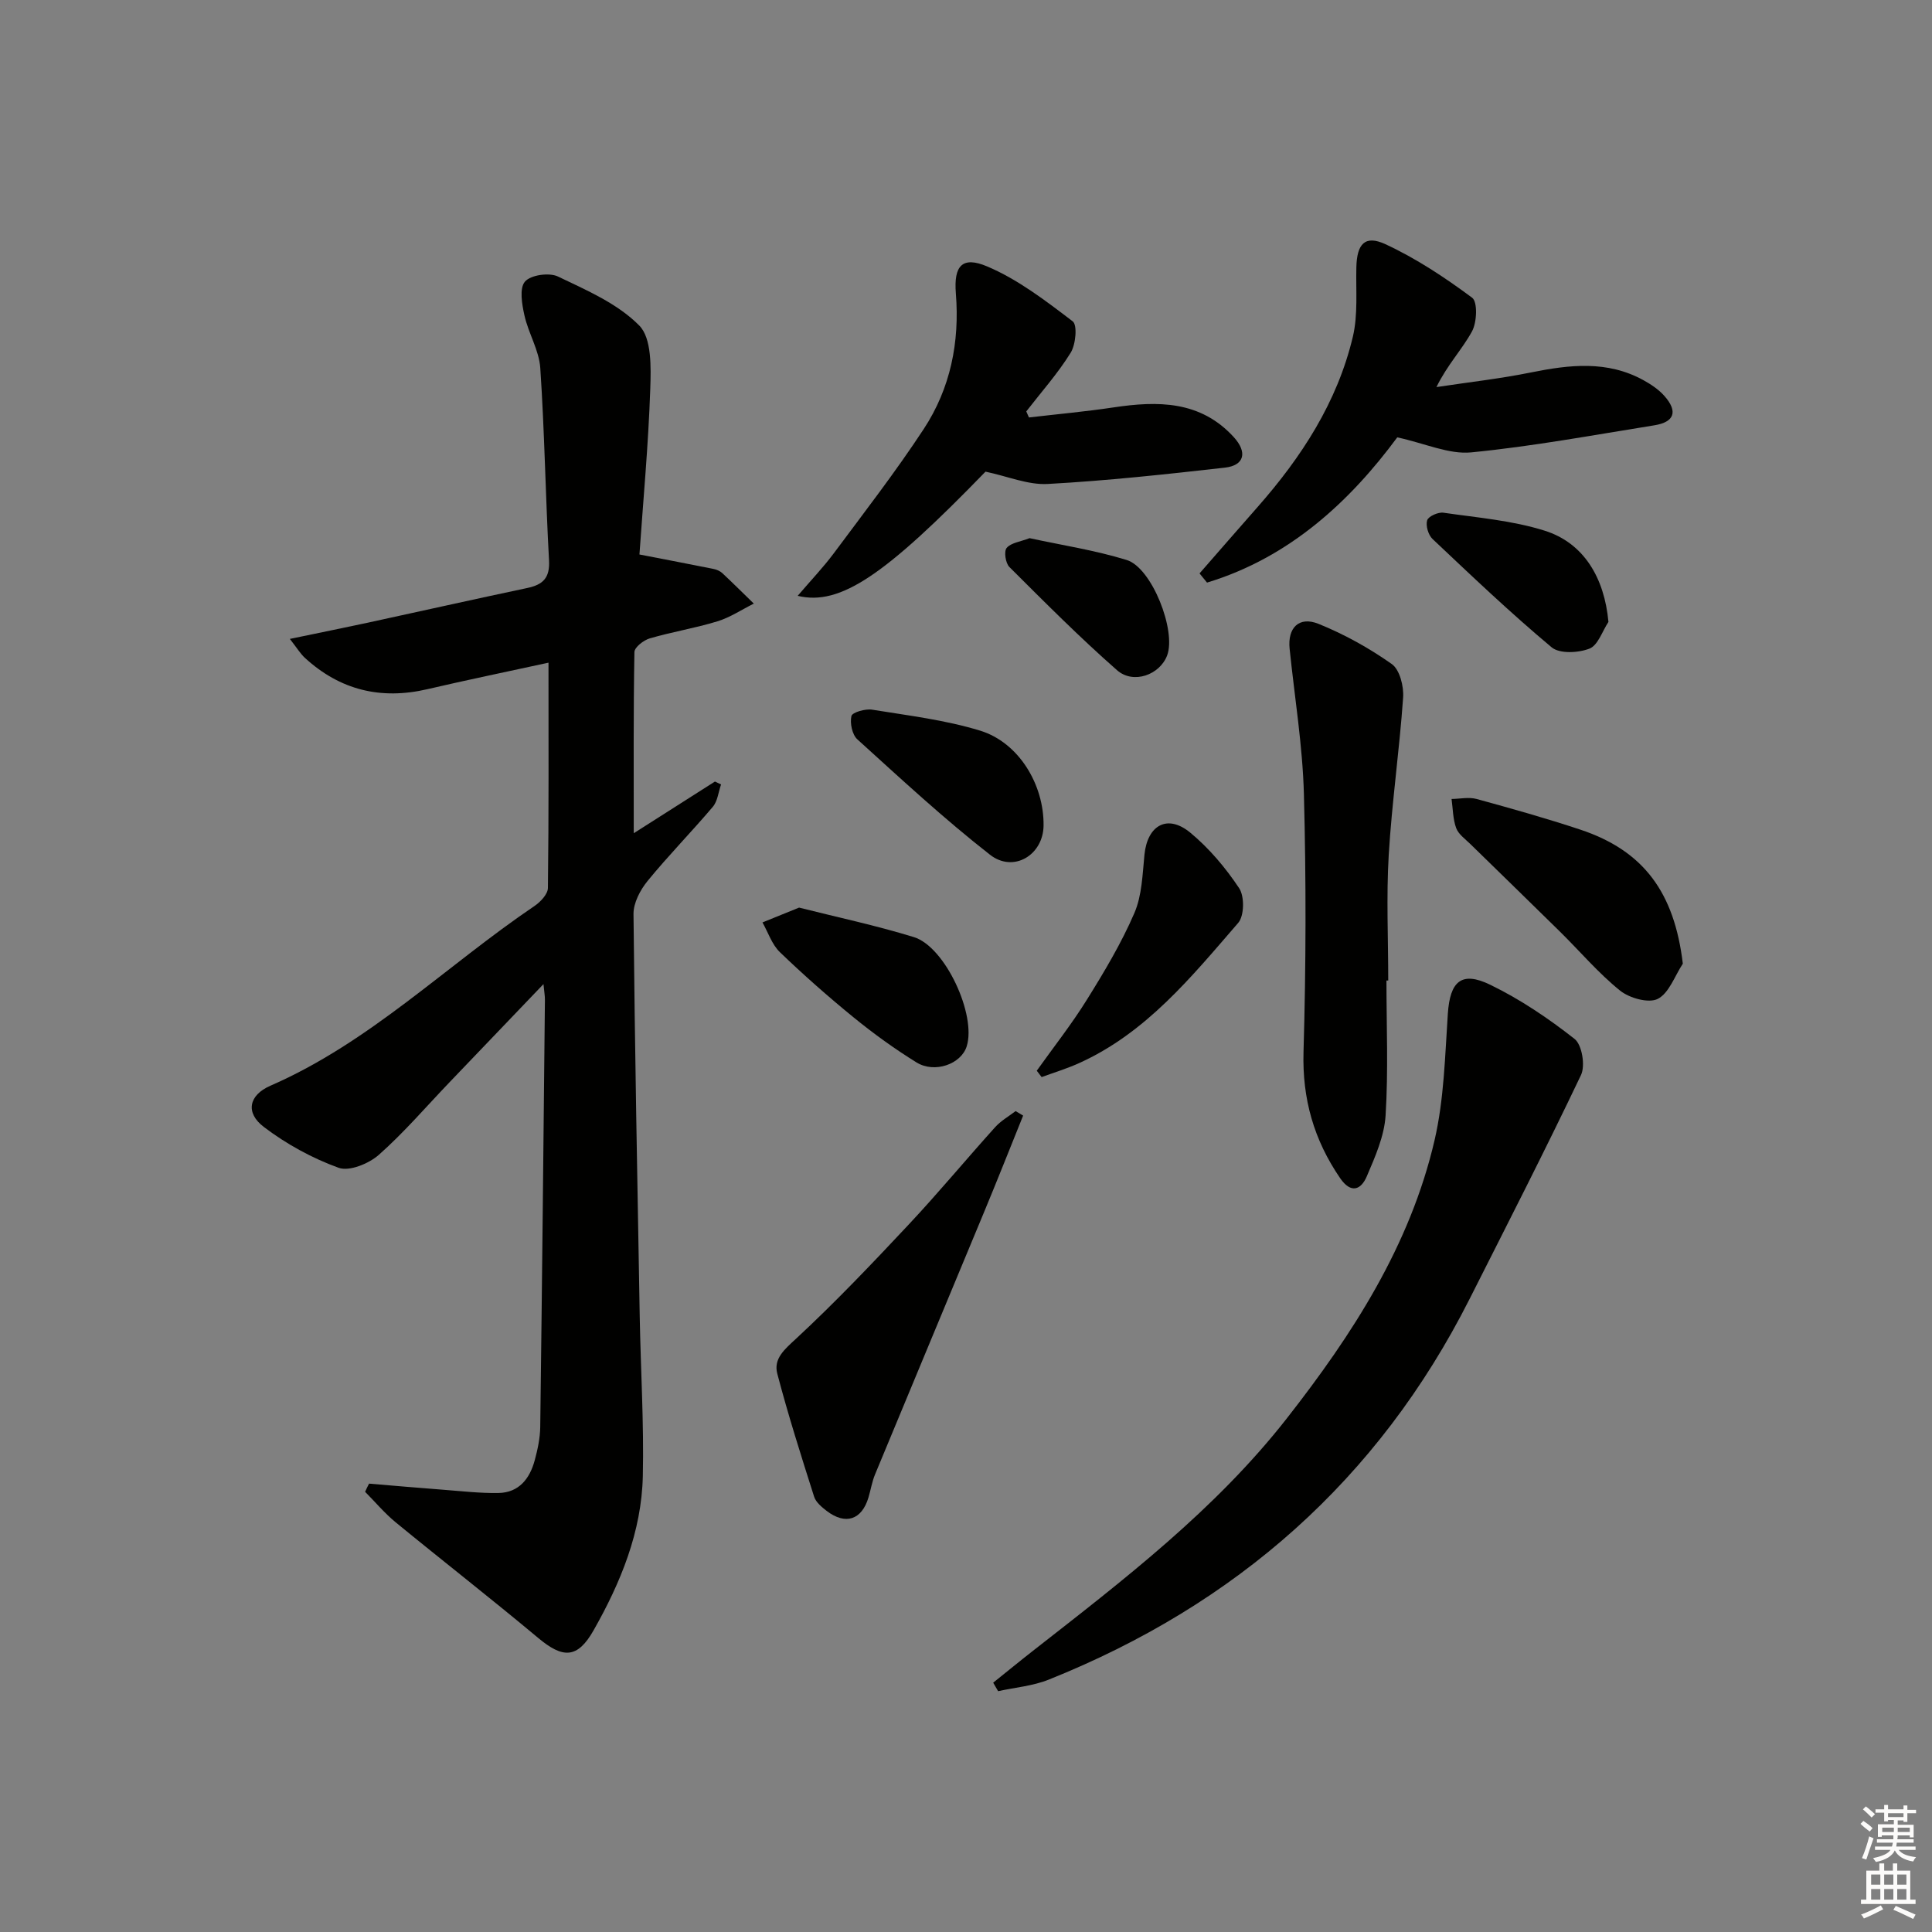
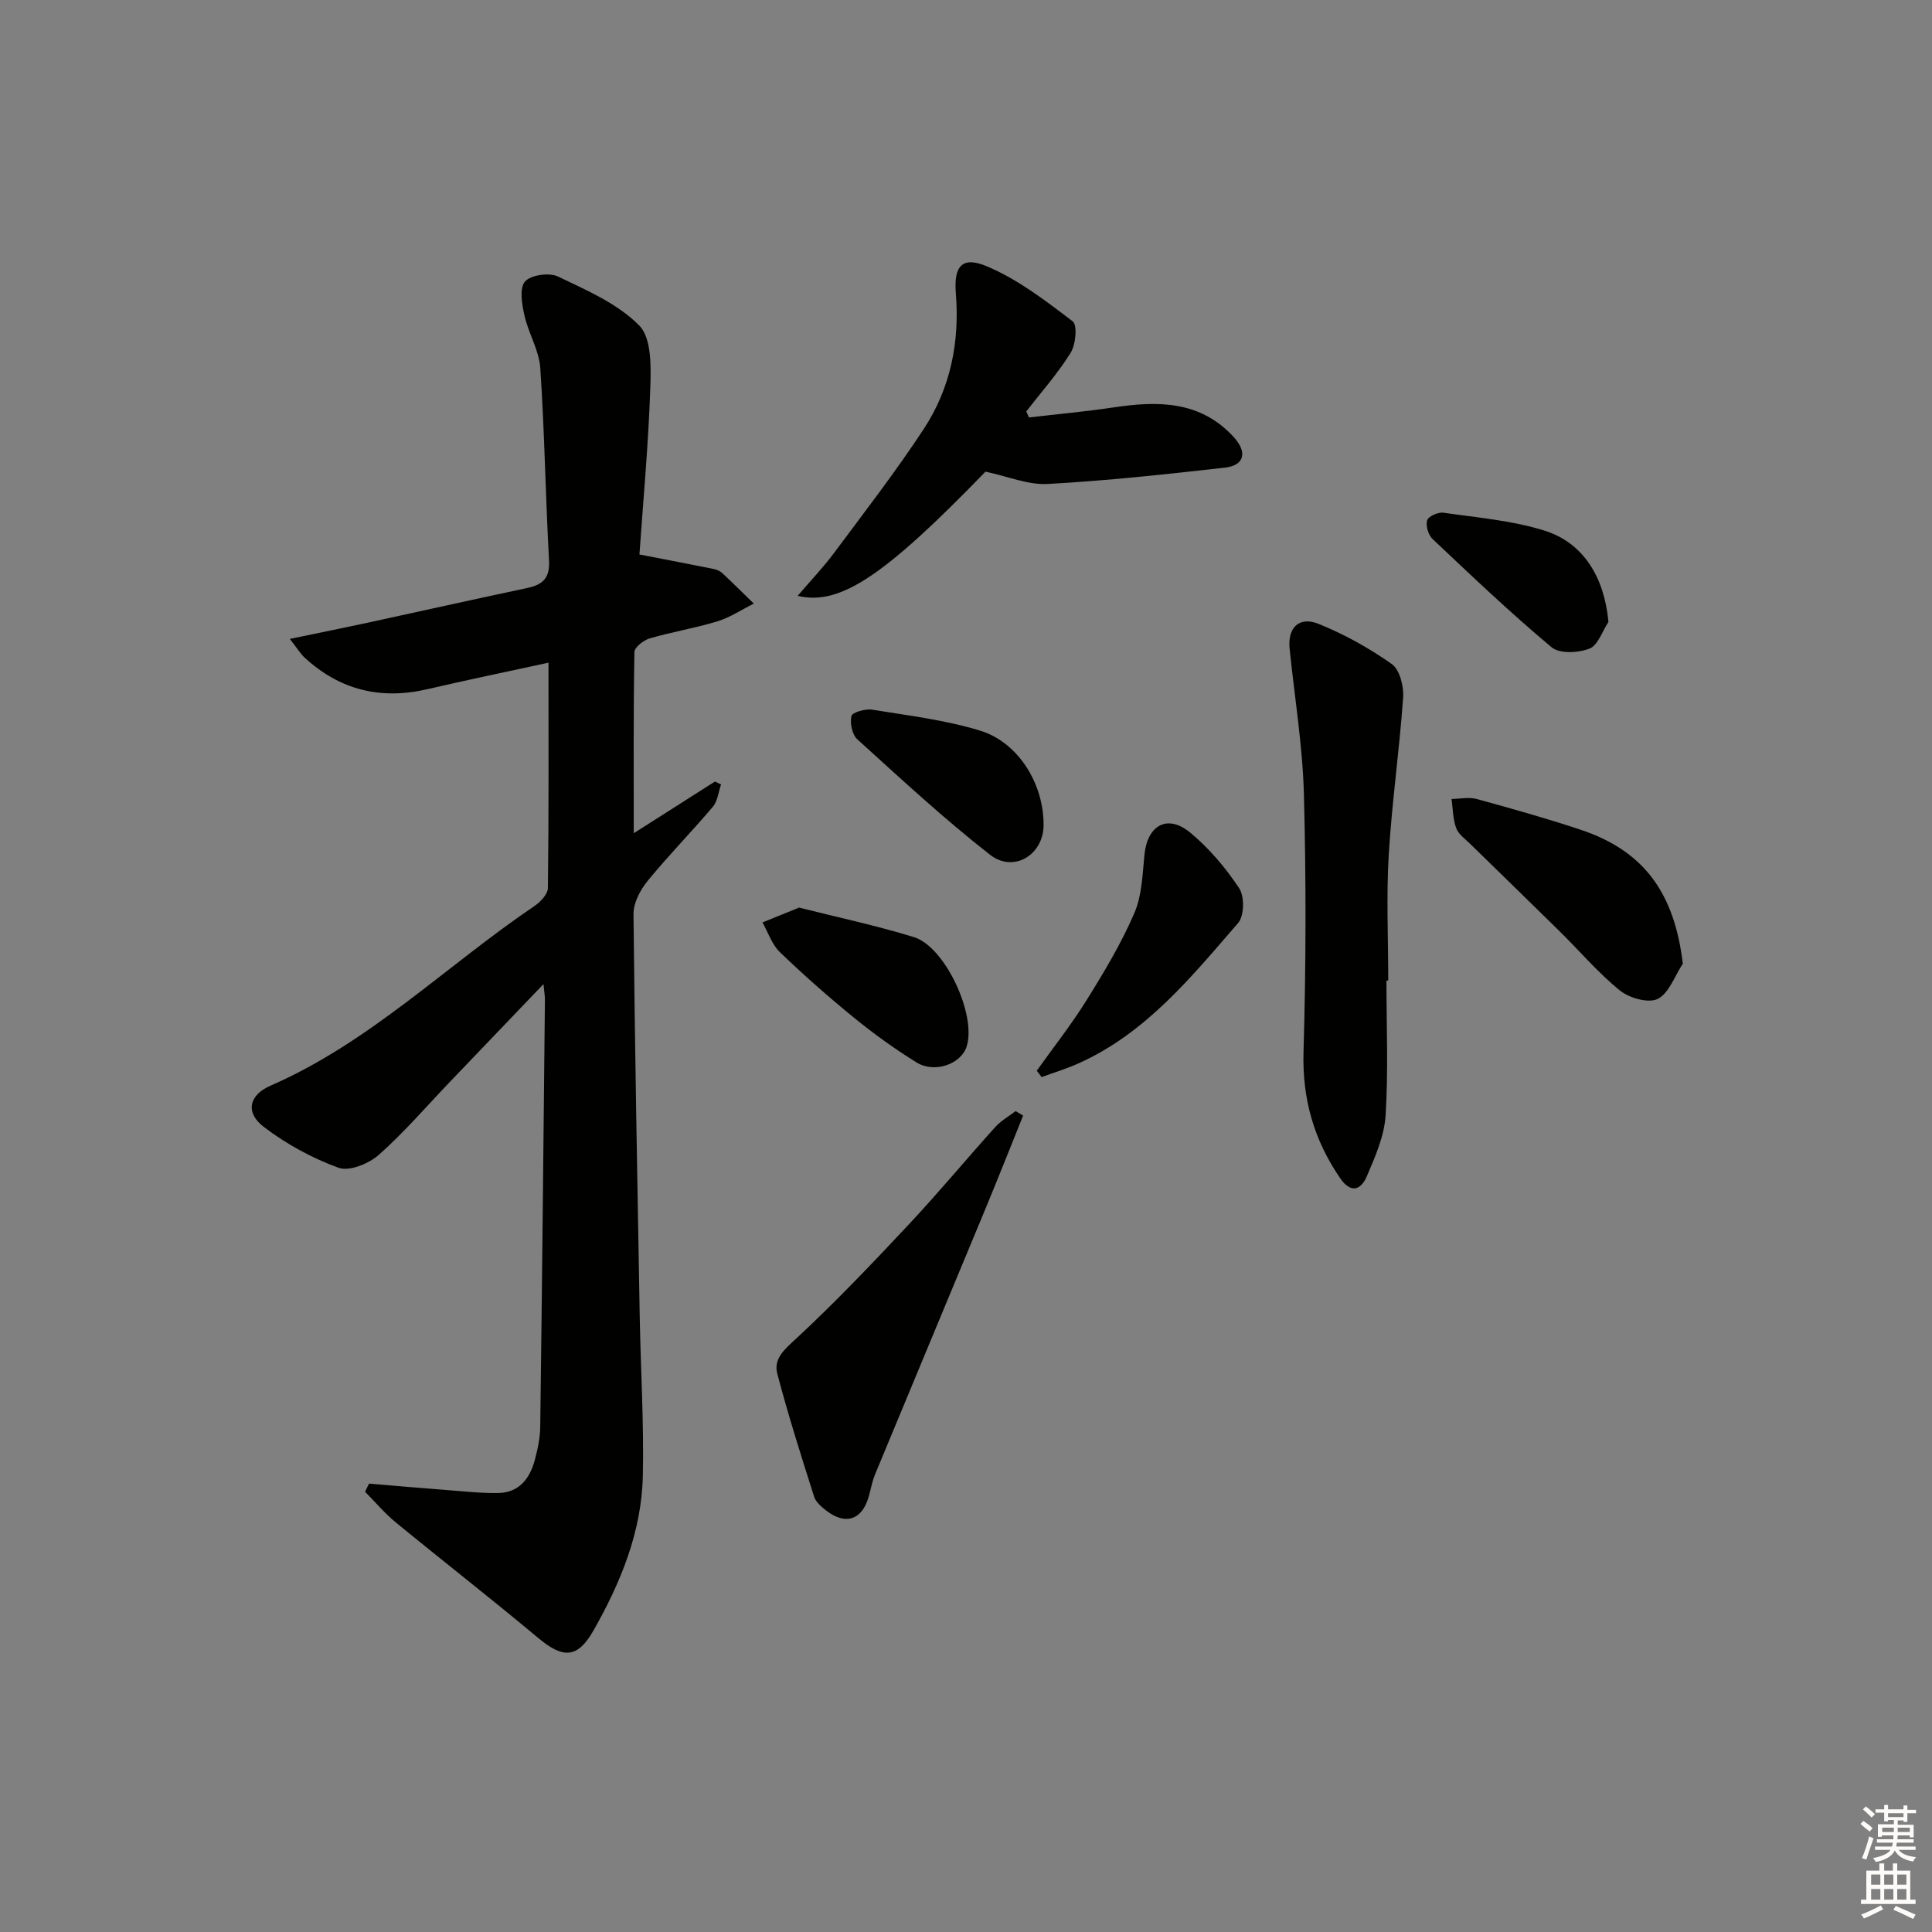
<svg xmlns="http://www.w3.org/2000/svg" enable-background="new 0 0 400 400" viewBox="0 0 400 400">
  <rect x="0" y="0" width="400" height="400" fill="#808080" stroke="none" />
  <g fill="#010100">
    <path d="m76.41 307.17c5.14.43 10.27.88 15.41 1.27 3.78.29 7.57.73 11.35.67 4.29-.07 6.52-2.98 7.55-6.81.6-2.23 1.1-4.57 1.13-6.87.38-29.48.67-58.95.97-88.43.01-.76-.13-1.52-.3-3.25-6.91 7.22-13.18 13.77-19.45 20.32-4.84 5.05-9.41 10.4-14.63 15.02-2.07 1.83-6.11 3.49-8.33 2.69-5.49-1.99-10.84-4.92-15.5-8.47-3.83-2.91-3.13-6.56 1.37-8.52 20.59-8.97 36.43-24.87 54.69-37.22 1.24-.84 2.75-2.45 2.77-3.72.19-15.3.12-30.61.12-46.65-8.73 1.9-16.93 3.59-25.08 5.49-9.63 2.24-18.09.19-25.37-6.5-.92-.85-1.59-1.98-3.1-3.91 5.91-1.23 10.99-2.25 16.05-3.34 11.04-2.39 22.05-4.87 33.1-7.2 3.25-.69 4.71-2.07 4.51-5.72-.73-13.27-.92-26.57-1.81-39.83-.25-3.68-2.46-7.19-3.28-10.89-.52-2.31-1.08-5.63.11-7 1.19-1.38 5.01-1.92 6.83-1.05 5.94 2.84 12.39 5.62 16.85 10.17 2.58 2.63 2.41 8.66 2.26 13.12-.39 11.57-1.47 23.12-2.24 34.26 5.48 1.06 10.45 2.01 15.41 3.01.63.13 1.31.44 1.77.87 2.2 2.06 4.34 4.19 6.5 6.29-2.51 1.25-4.9 2.86-7.54 3.67-4.6 1.41-9.39 2.18-14 3.53-1.28.37-3.16 1.84-3.18 2.83-.22 12.29-.14 24.58-.14 37.51 5.57-3.54 11.19-7.12 16.81-10.7.42.2.85.4 1.27.6-.55 1.56-.71 3.44-1.7 4.62-4.41 5.21-9.21 10.09-13.52 15.37-1.52 1.86-2.93 4.54-2.91 6.84.27 27.81.8 55.61 1.29 83.42.2 10.98.88 21.96.64 32.92-.25 11.54-4.58 22.07-10.2 31.97-3.35 5.9-6.36 5.85-11.5 1.54-9.7-8.11-19.68-15.88-29.46-23.9-2.3-1.89-4.24-4.21-6.34-6.33.25-.56.53-1.13.82-1.69z" />
-     <path d="m205.63 348.38c2.75-2.2 5.47-4.44 8.25-6.61 18.76-14.67 37.7-29.16 52.52-48.08 13.61-17.39 25.56-35.83 30.62-57.66 1.96-8.48 2.15-17.41 2.74-26.16.45-6.65 2.78-8.89 8.75-6 6.21 3.01 12.06 6.96 17.49 11.23 1.54 1.21 2.25 5.53 1.33 7.47-7.42 15.59-15.29 30.96-23.07 46.37-18.93 37.46-48.41 63.31-87.16 78.82-3.28 1.31-6.96 1.61-10.45 2.38-.35-.59-.69-1.17-1.02-1.76z" />
-     <path d="m248.35 118.72c3.99-4.57 7.97-9.15 11.98-13.7 9.12-10.35 16.54-21.74 19.76-35.29 1.09-4.59.61-9.58.73-14.38.11-4.84 1.76-6.76 6.02-4.79 6.35 2.94 12.31 6.89 17.95 11.08 1.16.86 1 5.1-.03 6.97-2.03 3.73-5.09 6.89-7.36 11.53 6.53-.99 13.12-1.72 19.58-3.03 7.97-1.61 15.78-2.52 23.27 1.6 1.58.87 3.16 1.93 4.34 3.26 2.85 3.21 2.1 5.42-2.1 6.09-12.61 2.02-25.2 4.36-37.89 5.6-4.61.45-9.48-1.84-15.31-3.11-9.66 13.06-22.14 24.84-39.39 30.07-.52-.63-1.03-1.27-1.55-1.9z" />
+     <path d="m248.35 118.72z" />
    <path d="m287.05 203.01c0 9.32.4 18.67-.18 27.96-.27 4.27-2.17 8.55-3.89 12.58-1.19 2.79-3.27 3.65-5.51.39-5.43-7.92-7.88-16.43-7.59-26.2.52-17.76.55-35.56.08-53.32-.27-10.06-1.93-20.08-2.96-30.12-.44-4.3 1.93-6.77 5.98-5.14 5.33 2.15 10.48 5.01 15.17 8.32 1.65 1.16 2.52 4.63 2.35 6.95-.76 10.89-2.33 21.72-2.98 32.61-.51 8.63-.1 17.31-.1 25.97-.13 0-.25 0-.37 0z" />
    <path d="m213.03 86.43c5.84-.68 11.7-1.21 17.51-2.08 9.19-1.38 17.99-1.41 24.89 6.14 2.89 3.16 2.2 5.88-1.83 6.33-12.2 1.38-24.42 2.71-36.68 3.38-4.07.23-8.26-1.58-12.88-2.55-20.78 21.43-30.07 27.84-38.89 25.71 2.68-3.14 5.26-5.84 7.48-8.81 6.32-8.5 12.82-16.89 18.62-25.73 5.53-8.42 7.46-17.95 6.65-28.08-.46-5.74 1.33-7.76 6.48-5.58 6.39 2.7 12.13 7.12 17.71 11.37 1 .76.64 4.8-.42 6.5-2.66 4.3-6.08 8.13-9.19 12.15.19.42.37.83.55 1.25z" />
    <path d="m211.83 230.97c-2.7 6.69-5.35 13.4-8.12 20.06-7.5 18.08-15.05 36.14-22.54 54.23-.63 1.52-.89 3.19-1.36 4.77-1.38 4.64-4.75 5.77-8.64 2.8-1.03-.79-2.24-1.8-2.61-2.94-2.69-8.45-5.38-16.91-7.63-25.48-.82-3.12 1.5-5.04 3.91-7.27 8.12-7.53 15.77-15.58 23.35-23.67 6.13-6.54 11.85-13.46 17.86-20.12 1.18-1.31 2.8-2.22 4.22-3.31.52.3 1.04.61 1.56.93z" />
    <path d="m348.41 199.52c-1.68 2.54-2.84 6.09-5.19 7.29-1.89.96-5.87-.16-7.81-1.72-4.5-3.63-8.29-8.12-12.43-12.2-6.17-6.08-12.39-12.1-18.58-18.16-1.06-1.04-2.45-2.01-2.92-3.3-.68-1.87-.67-4-.95-6.01 1.73-.02 3.58-.44 5.18 0 7.2 1.97 14.39 3.99 21.46 6.34 13.15 4.36 19.49 13.05 21.24 27.76z" />
    <path d="m214.65 221.68c3.5-4.91 7.25-9.66 10.42-14.77 3.59-5.76 7.11-11.66 9.79-17.87 1.58-3.66 1.68-8.03 2.09-12.11.62-6.09 4.75-8.44 9.47-4.55 3.91 3.23 7.32 7.28 10.14 11.52 1.12 1.68 1.06 5.71-.2 7.17-9.67 11.16-19.05 22.79-33.02 29.07-2.49 1.12-5.12 1.92-7.68 2.86-.33-.43-.67-.87-1.01-1.32z" />
    <path d="m165.44 187.91c7.85 1.98 15.92 3.69 23.77 6.11 6.5 2 12.99 16.14 10.93 22.63-1.16 3.66-6.63 5.64-10.41 3.3-4.5-2.79-8.84-5.92-12.95-9.27-5.28-4.3-10.4-8.82-15.31-13.54-1.65-1.59-2.43-4.08-3.61-6.16 2.3-.93 4.6-1.86 7.58-3.07z" />
    <path d="m216.06 170.91c-.06 6.1-6.21 9.88-11.11 6.04-9.54-7.46-18.46-15.73-27.44-23.87-1.08-.98-1.57-3.36-1.23-4.84.18-.76 2.89-1.54 4.29-1.31 7.51 1.22 15.15 2.13 22.38 4.35 8 2.47 13.2 11.17 13.11 19.63z" />
    <path d="m333.01 128.76c-1.28 1.93-2.17 4.85-3.93 5.53-2.3.9-6.19 1.1-7.83-.27-8.52-7.12-16.58-14.8-24.66-22.43-.88-.83-1.45-2.77-1.11-3.87.25-.82 2.28-1.73 3.36-1.57 7.02 1.02 14.22 1.6 20.93 3.71 8.16 2.55 12.41 9.8 13.24 18.9z" />
-     <path d="m213.16 111.42c6.62 1.44 13.52 2.49 20.11 4.52 5.23 1.61 10.3 14.66 8.37 19.77-1.51 3.99-6.97 6.03-10.37 3.05-7.73-6.79-15-14.1-22.29-21.37-.8-.8-1.16-3.24-.56-3.95.9-1.07 2.82-1.27 4.74-2.02z" />
  </g>
  <path d="m385.2 377.6.6-.6c.6.4 1.3.9 1.9 1.5l-.6.7c-.8-.6-1.4-1.1-1.9-1.6zm.3 7.1c.6-1.4 1.1-2.9 1.5-4.5.3.1.6.3.9.4-.5 1.4-1 2.9-1.5 4.4zm.2-10.1.6-.6c.7.5 1.3 1.1 1.9 1.6l-.7.7c-.6-.6-1.2-1.2-1.8-1.7zm8.4-.8h.8v.9h1.8v.7h-1.8v1.8h-.8v-.3h-1.2v.9h3.3v2.6h-.8v-.4h-2.5c0 .3 0 .6-.1.8h3.4v.7h-3.5c0 .3-.1.6-.1.8h4v.7h-3.5c.7.9 1.9 1.3 3.6 1.5-.2.2-.4.5-.6.9-1.9-.3-3.2-1.1-3.8-2.3-.5 1.1-1.8 2-3.9 2.4-.2-.3-.4-.5-.6-.8 1.9-.4 3.1-.9 3.6-1.7h-3.2v-.7h3.5c.1-.2.1-.5.2-.8h-3.3v-.7h3.4c0-.2 0-.5 0-.8h-2.4v.3h-.8v-2.6h3.3v-.9h-1.2v.3h-.8v-1.8h-1.8v-.7h1.8v-.9h.8v.9h3.2zm-4.4 5.5h2.4c0-.3 0-.6 0-.9h-2.4zm1.2-3.1h3.2v-.8h-3.2zm4.4 2.2h-2.4v.9h2.5v-.9z" fill="#fcfbfa" />
  <path d="m389.2 385.8h.9v1.5h1.8v-1.5h.9v1.5h2.7v6h1.1v.9h-11.3v-.9h1.1v-6h2.7v-1.5zm.2 8.7.5.8c-1.2.6-2.5 1.3-4 1.9-.2-.3-.3-.6-.6-.8 1.6-.6 3-1.3 4.1-1.9zm-2-4.3h1.9v-2.1h-1.9zm0 3.1h1.9v-2.2h-1.9zm2.7-3.1h1.9v-2.1h-1.9zm0 3.1h1.9v-2.2h-1.9zm2.4 1.3c1.4.6 2.7 1.2 4.1 1.8l-.5.9c-1.5-.7-2.8-1.4-4.1-1.9zm2.2-6.5h-1.9v2.1h1.9zm-1.9 5.2h1.9v-2.2h-1.9z" fill="#fcfbfa" />
</svg>